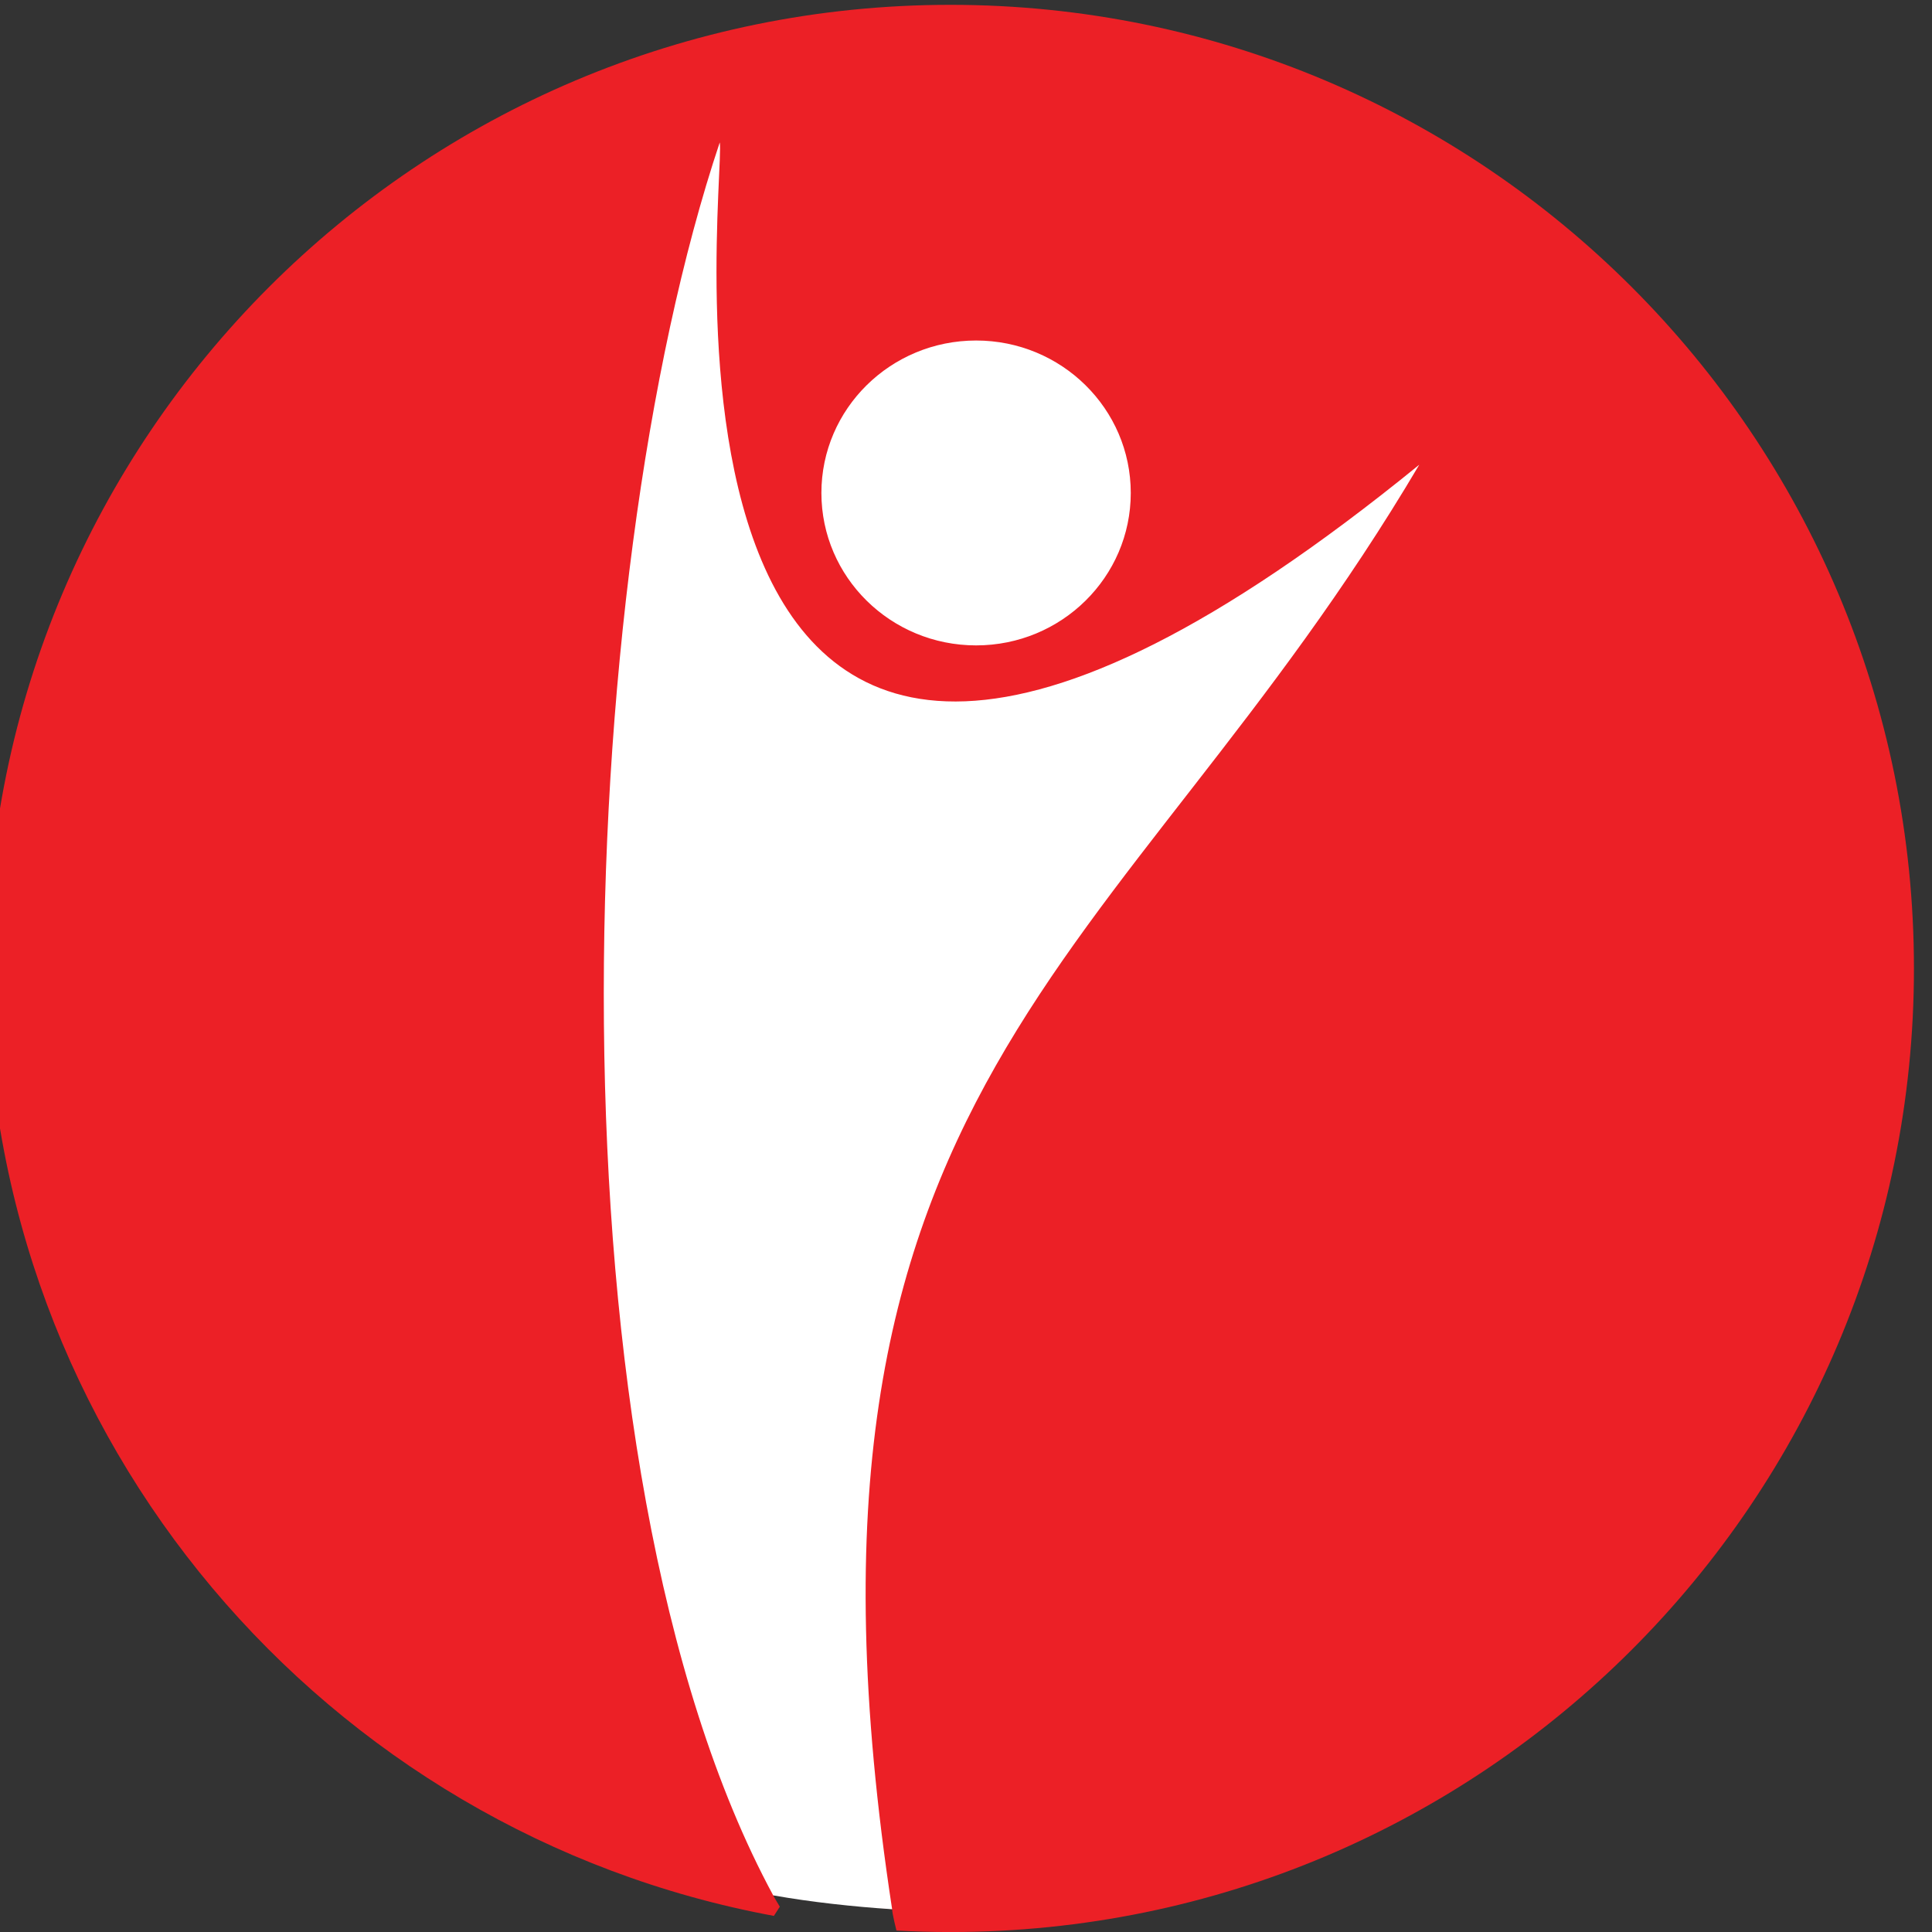
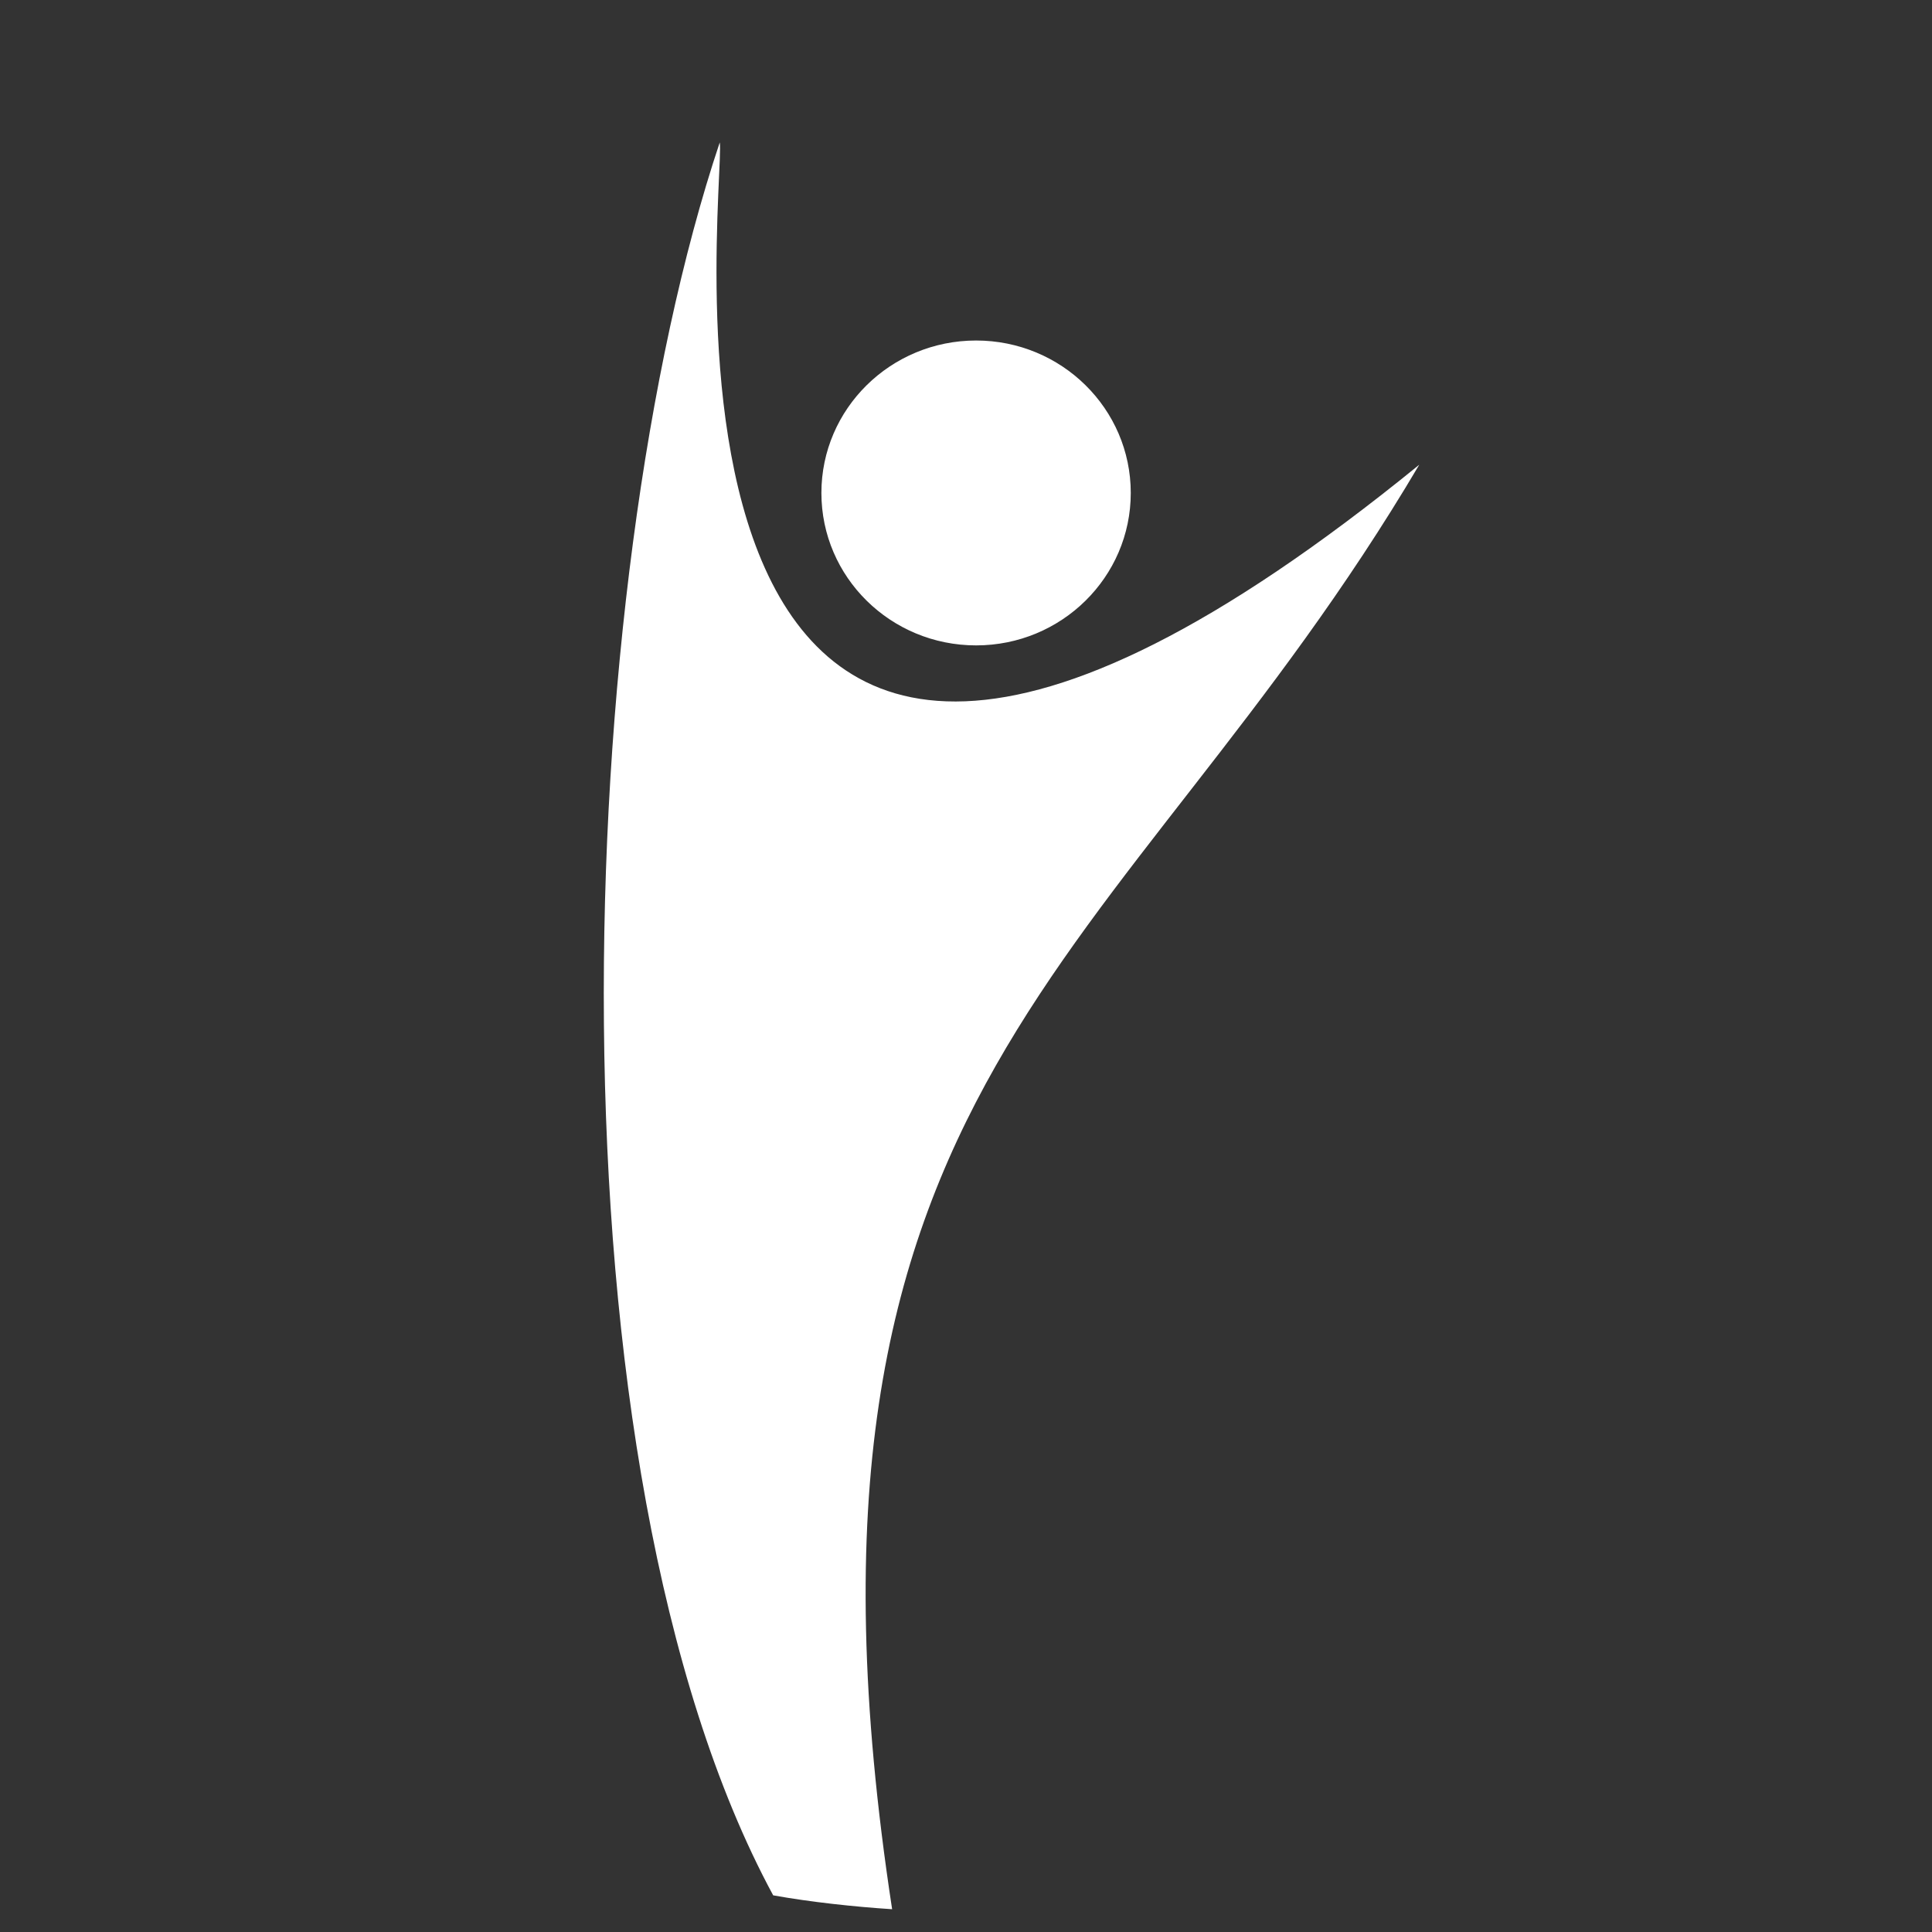
<svg xmlns="http://www.w3.org/2000/svg" xmlns:ns1="http://sodipodi.sourceforge.net/DTD/sodipodi-0.dtd" xmlns:ns2="http://www.inkscape.org/namespaces/inkscape" version="1.1" id="svg1" width="422.189" height="422.196" viewBox="0 0 422.189 422.196" ns1:docname="prsonas_notagline_spot.eps">
  <rect x="0" y="0" width="422.189" height="422.196" fill="#333333" stroke="none" />
  <defs id="defs1" />
  <ns1:namedview id="namedview1" pagecolor="#ffffff" bordercolor="#000000" borderopacity="0.25" ns2:showpageshadow="2" ns2:pageopacity="0.0" ns2:pagecheckerboard="0" ns2:deskcolor="#d1d1d1" />
  <g id="g1" ns2:groupmode="layer" ns2:label="1" transform="translate(-1155.531,-229.697)">
    <g id="group-R5">
-       <path id="path2" d="m 10249.7,0 c 874.4,0 1583.2,708.84 1583.2,1583.23 0,874.4 -708.8,1583.24 -1583.2,1583.24 -874.38,0 -1583.22,-708.84 -1583.22,-1583.24 0,-775.332 557.33,-1420.5 1293.23,-1556.718 l 9.75,15.117 c 0,0 -11.29,18.703 -10.89,18.66 L 10154,37.492 c 0.2,-7.82 7.1,-35.043 7.1,-35.043 C 10190.4,0.832 10220,0 10249.7,0 v 0" style="fill:#ec2026;fill-opacity:1;fill-rule:evenodd;stroke:none" transform="matrix(0.133,0,0,-0.133,0,651.893)" />
      <path id="path3" d="m 10292,2114 c 140.3,0 254.1,112.13 254.1,250.46 0,138.33 -113.8,250.47 -254.1,250.47 -140.4,0 -254.2,-112.14 -254.2,-250.47 0,-138.33 113.8,-250.46 254.2,-250.46 z M 10154,37.492 C 9945.35,1401.84 10528.3,1578.33 11020.1,2410.84 9674.24,1314.65 9882.41,2876.55 9870.79,2940.39 9627.24,2213.02 9577.55,764.941 9958.57,60.289 10019.8,49.262 10092.3,41.449 10154,37.492 v 0" style="fill:#ffffff;fill-opacity:1;fill-rule:evenodd;stroke:none" transform="matrix(0.133,0,0,-0.133,0,651.893)" />
      <path id="path4" d="M 14775.2,369.672 12637.8,2264.99 V 369.672 h -330.2 V 2804.54 h 327.3 L 14630.1,995.68 v 1808.86 h 330.1 V 369.672 h -185" style="fill:#44464b;fill-opacity:1;fill-rule:nonzero;stroke:none" transform="matrix(0.133,0,0,-0.133,0,651.893)" />
      <path id="path5" d="M 14775.2,369.672 12637.8,2264.99 V 369.672 h -330.2 V 2804.54 h 327.3 L 14630.1,995.68 v 1808.86 h 330.1 V 369.672 Z" style="fill:none;stroke:#44464b;stroke-width:144;stroke-linecap:butt;stroke-linejoin:miter;stroke-miterlimit:10;stroke-dasharray:none;stroke-opacity:1" transform="matrix(0.133,0,0,-0.133,0,651.893)" />
-       <path id="path6" d="M 17908.8,369.672 16875.7,2330.71 15825.5,369.672 h -421.3 l 1332,2434.868 h 276.1 L 18335.8,369.672 h -427" style="fill:#44464b;fill-opacity:1;fill-rule:nonzero;stroke:none" transform="matrix(0.133,0,0,-0.133,0,651.893)" />
      <path id="path7" d="M 17908.8,369.672 16875.7,2330.71 15825.5,369.672 h -421.3 l 1332,2434.868 h 276.1 L 18335.8,369.672 Z" style="fill:none;stroke:#44464b;stroke-width:144;stroke-linecap:butt;stroke-linejoin:miter;stroke-miterlimit:10;stroke-dasharray:none;stroke-opacity:1" transform="matrix(0.133,0,0,-0.133,0,651.893)" />
      <path id="path8" d="m 18805.4,369.672 v 359.699 h 1741.8 c 167,0 250.5,74.899 250.5,224.809 v 307.81 c 0,149.86 -83.5,224.81 -250.5,224.81 h -1178.3 c -113.8,0 -210.6,14.38 -290.3,43.23 -79.7,28.81 -144.7,69.18 -195,121.06 -50.2,51.88 -86.8,113.54 -109.5,185.03 -22.8,71.44 -34.2,151 -34.2,238.65 v 141.8 c 0,87.6 11.4,167.15 34.2,238.65 22.7,71.44 59.3,133.15 109.5,185.03 50.3,51.88 115.3,92.2 195,121.05 79.7,28.81 176.5,43.24 290.3,43.24 h 1696.3 v -359.7 h -1696.3 c -167,0 -250.4,-74.95 -250.4,-224.81 v -148.72 c 0,-149.91 83.4,-224.81 250.4,-224.81 h 1178.3 c 113.9,0 210.6,-14.43 290.3,-43.23 79.7,-28.86 144.7,-69.18 195,-121.05 50.3,-51.88 86.8,-113.6 109.6,-185.04 22.7,-71.5 34.1,-151.05 34.1,-238.64 V 957.629 c 0,-87.649 -11.4,-167.199 -34.1,-238.637 -22.8,-71.5 -59.3,-133.16 -109.6,-185.043 -50.3,-51.867 -115.3,-92.25 -195,-121.047 -79.7,-28.863 -176.4,-43.23 -290.3,-43.23 h -1741.8" style="fill:#44464b;fill-opacity:1;fill-rule:nonzero;stroke:none" transform="matrix(0.133,0,0,-0.133,0,651.893)" />
      <path id="path9" d="m 18805.4,369.672 v 359.699 h 1741.8 c 167,0 250.5,74.899 250.5,224.809 v 307.81 c 0,149.86 -83.5,224.81 -250.5,224.81 h -1178.3 c -113.8,0 -210.6,14.38 -290.3,43.23 -79.7,28.81 -144.7,69.18 -195,121.06 -50.2,51.88 -86.8,113.54 -109.5,185.03 -22.8,71.44 -34.2,151 -34.2,238.65 v 141.8 c 0,87.6 11.4,167.15 34.2,238.65 22.7,71.44 59.3,133.15 109.5,185.03 50.3,51.88 115.3,92.2 195,121.05 79.7,28.81 176.5,43.24 290.3,43.24 h 1696.3 v -359.7 h -1696.3 c -167,0 -250.4,-74.95 -250.4,-224.81 v -148.72 c 0,-149.91 83.4,-224.81 250.4,-224.81 h 1178.3 c 113.9,0 210.6,-14.43 290.3,-43.23 79.7,-28.86 144.7,-69.18 195,-121.05 50.3,-51.88 86.8,-113.6 109.6,-185.04 22.7,-71.5 34.1,-151.05 34.1,-238.64 V 957.629 c 0,-87.649 -11.4,-167.199 -34.1,-238.637 -22.8,-71.5 -59.3,-133.16 -109.6,-185.043 -50.3,-51.867 -115.3,-92.25 -195,-121.047 -79.7,-28.863 -176.4,-43.23 -290.3,-43.23 z" style="fill:none;stroke:#44464b;stroke-width:144;stroke-linecap:butt;stroke-linejoin:miter;stroke-miterlimit:10;stroke-dasharray:none;stroke-opacity:1" transform="matrix(0.133,0,0,-0.133,0,651.893)" />
      <path id="path10" d="m 1964.7,2220.03 c 0,149.86 -83.52,224.81 -250.47,224.81 H 450.539 V 1628.61 H 1714.23 c 166.95,0 250.47,74.9 250.47,224.81 z M 450.539,1268.91 V 369.672 H 72 V 2804.54 h 1642.23 c 113.85,0 210.62,-14.43 290.31,-43.24 79.69,-28.85 144.67,-69.17 194.96,-121.05 50.25,-51.88 86.81,-113.59 109.58,-185.03 22.77,-71.5 34.16,-151.05 34.16,-238.65 v -359.69 c 0,-87.66 -11.39,-167.21 -34.16,-238.65 -22.77,-71.5 -59.33,-133.16 -109.58,-185.04 -50.29,-51.88 -115.27,-92.24 -194.96,-121.05 -79.69,-28.85 -176.46,-43.23 -290.31,-43.23 H 450.539" style="fill:#44464b;fill-opacity:1;fill-rule:nonzero;stroke:none" transform="matrix(0.133,0,0,-0.133,0,651.893)" />
      <path id="path11" d="m 1964.7,2220.03 c 0,149.86 -83.52,224.81 -250.47,224.81 H 450.539 V 1628.61 H 1714.23 c 166.95,0 250.47,74.9 250.47,224.81 z M 450.539,1268.91 V 369.672 H 72 V 2804.54 h 1642.23 c 113.85,0 210.62,-14.43 290.31,-43.24 79.69,-28.85 144.67,-69.17 194.96,-121.05 50.25,-51.88 86.81,-113.59 109.58,-185.03 22.77,-71.5 34.16,-151.05 34.16,-238.65 v -359.69 c 0,-87.66 -11.39,-167.21 -34.16,-238.65 -22.77,-71.5 -59.33,-133.16 -109.58,-185.04 -50.29,-51.88 -115.27,-92.24 -194.96,-121.05 -79.69,-28.85 -176.46,-43.23 -290.31,-43.23 z" style="fill:none;stroke:#44464b;stroke-width:144;stroke-linecap:butt;stroke-linejoin:miter;stroke-miterlimit:10;stroke-dasharray:none;stroke-opacity:1" transform="matrix(0.133,0,0,-0.133,0,651.893)" />
      <path id="path12" d="m 4819.37,2220.03 c 0,149.86 -83.52,224.81 -250.47,224.81 H 3245.44 V 1815.37 H 4568.9 c 166.95,0 250.47,74.9 250.47,224.81 z M 4770.98,369.672 4301.37,1455.67 H 3245.44 V 369.672 H 2866.9 V 2804.54 h 1702 c 113.85,0 210.62,-14.43 290.31,-43.24 79.69,-28.85 144.67,-69.17 194.96,-121.05 50.26,-51.88 86.81,-113.59 109.58,-185.03 22.77,-71.5 34.15,-151.05 34.15,-238.65 v -172.93 c 0,-156.82 -37.98,-287.66 -113.84,-392.55 -75.91,-104.95 -203.06,-167.74 -381.39,-188.5 L 5175.13,369.672 h -404.15" style="fill:#44464b;fill-opacity:1;fill-rule:nonzero;stroke:none" transform="matrix(0.133,0,0,-0.133,0,651.893)" />
      <path id="path13" d="m 4819.37,2220.03 c 0,149.86 -83.52,224.81 -250.47,224.81 H 3245.44 V 1815.37 H 4568.9 c 166.95,0 250.47,74.9 250.47,224.81 z M 4770.98,369.672 4301.37,1455.67 H 3245.44 V 369.672 H 2866.9 V 2804.54 h 1702 c 113.85,0 210.62,-14.43 290.31,-43.24 79.69,-28.85 144.67,-69.17 194.96,-121.05 50.26,-51.88 86.81,-113.59 109.58,-185.03 22.77,-71.5 34.15,-151.05 34.15,-238.65 v -172.93 c 0,-156.82 -37.98,-287.66 -113.84,-392.55 -75.91,-104.95 -203.06,-167.74 -381.39,-188.5 L 5175.13,369.672 Z" style="fill:none;stroke:#44464b;stroke-width:144;stroke-linecap:butt;stroke-linejoin:miter;stroke-miterlimit:10;stroke-dasharray:none;stroke-opacity:1" transform="matrix(0.133,0,0,-0.133,0,651.893)" />
      <path id="path14" d="M 5787.05,369.672 V 729.371 H 7528.9 c 166.94,0 250.46,74.899 250.46,224.809 v 307.81 c 0,149.86 -83.52,224.81 -250.46,224.81 H 6350.59 c -113.85,0 -210.62,14.38 -290.31,43.23 -79.69,28.81 -144.71,69.18 -194.96,121.06 -50.3,51.88 -86.81,113.54 -109.58,185.03 -22.77,71.44 -34.15,151 -34.15,238.65 v 141.8 c 0,87.6 11.38,167.15 34.15,238.65 22.77,71.44 59.28,133.15 109.58,185.03 50.25,51.88 115.27,92.2 194.96,121.05 79.69,28.81 176.46,43.24 290.31,43.24 H 8046.9 v -359.7 H 6350.59 c -166.99,0 -250.46,-74.95 -250.46,-224.81 v -148.72 c 0,-149.91 83.47,-224.81 250.46,-224.81 H 7528.9 c 113.84,0 210.61,-14.43 290.31,-43.23 79.69,-28.86 144.66,-69.18 194.96,-121.05 50.25,-51.88 86.8,-113.6 109.57,-185.04 22.77,-71.5 34.16,-151.05 34.16,-238.64 V 957.629 c 0,-87.649 -11.39,-167.199 -34.16,-238.637 -22.77,-71.5 -59.32,-133.16 -109.57,-185.043 -50.3,-51.867 -115.27,-92.25 -194.96,-121.047 -79.7,-28.863 -176.47,-43.23 -290.31,-43.23 H 5787.05" style="fill:#44464b;fill-opacity:1;fill-rule:nonzero;stroke:none" transform="matrix(0.133,0,0,-0.133,0,651.893)" />
      <path id="path15" d="M 5787.05,369.672 V 729.371 H 7528.9 c 166.94,0 250.46,74.899 250.46,224.809 v 307.81 c 0,149.86 -83.52,224.81 -250.46,224.81 H 6350.59 c -113.85,0 -210.62,14.38 -290.31,43.23 -79.69,28.81 -144.71,69.18 -194.96,121.06 -50.3,51.88 -86.81,113.54 -109.58,185.03 -22.77,71.44 -34.15,151 -34.15,238.65 v 141.8 c 0,87.6 11.38,167.15 34.15,238.65 22.77,71.44 59.28,133.15 109.58,185.03 50.25,51.88 115.27,92.2 194.96,121.05 79.69,28.81 176.46,43.24 290.31,43.24 H 8046.9 v -359.7 H 6350.59 c -166.99,0 -250.46,-74.95 -250.46,-224.81 v -148.72 c 0,-149.91 83.47,-224.81 250.46,-224.81 H 7528.9 c 113.84,0 210.61,-14.43 290.31,-43.23 79.69,-28.86 144.66,-69.18 194.96,-121.05 50.25,-51.88 86.8,-113.6 109.57,-185.04 22.77,-71.5 34.16,-151.05 34.16,-238.64 V 957.629 c 0,-87.649 -11.39,-167.199 -34.16,-238.637 -22.77,-71.5 -59.32,-133.16 -109.57,-185.043 -50.3,-51.867 -115.27,-92.25 -194.96,-121.047 -79.7,-28.863 -176.47,-43.23 -290.31,-43.23 z" style="fill:none;stroke:#44464b;stroke-width:144;stroke-linecap:butt;stroke-linejoin:miter;stroke-miterlimit:10;stroke-dasharray:none;stroke-opacity:1" transform="matrix(0.133,0,0,-0.133,0,651.893)" />
    </g>
  </g>
</svg>